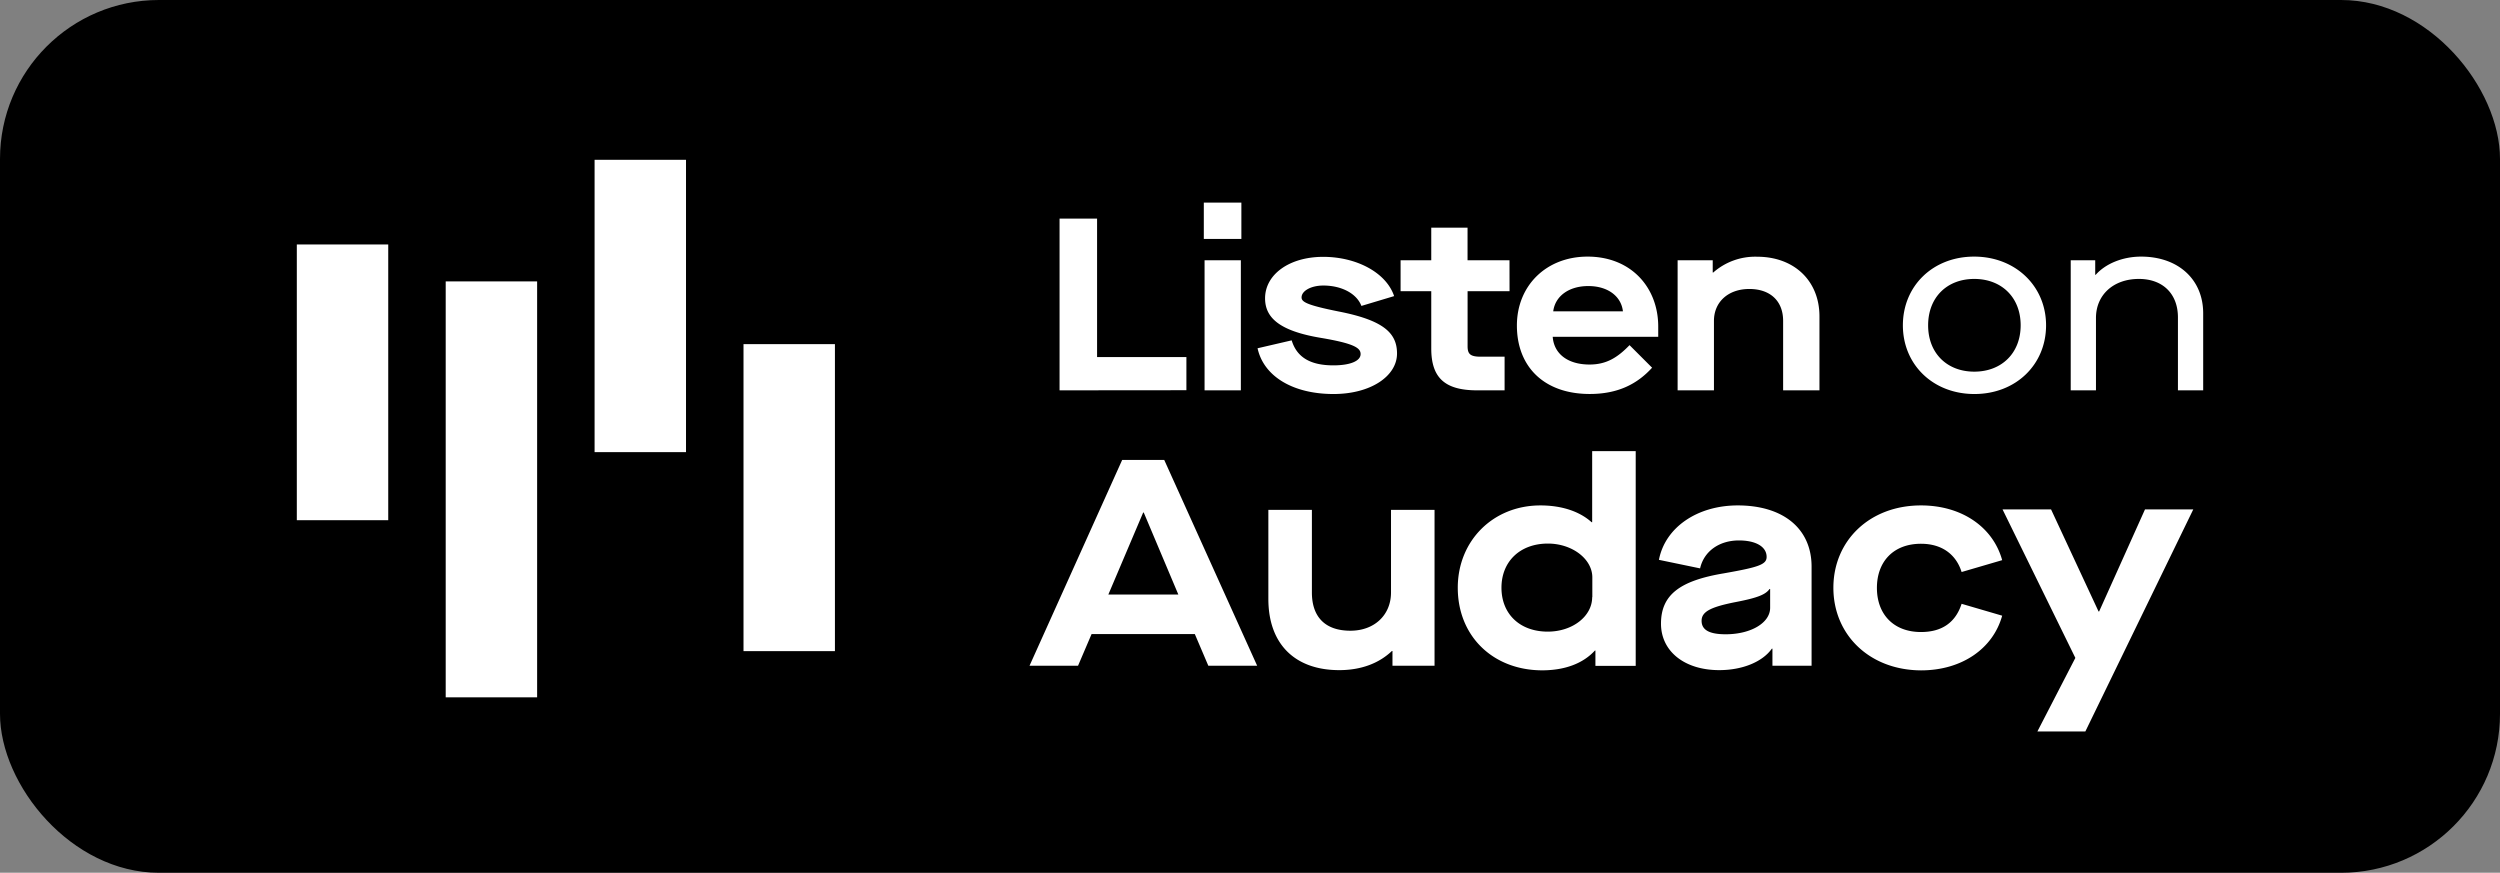
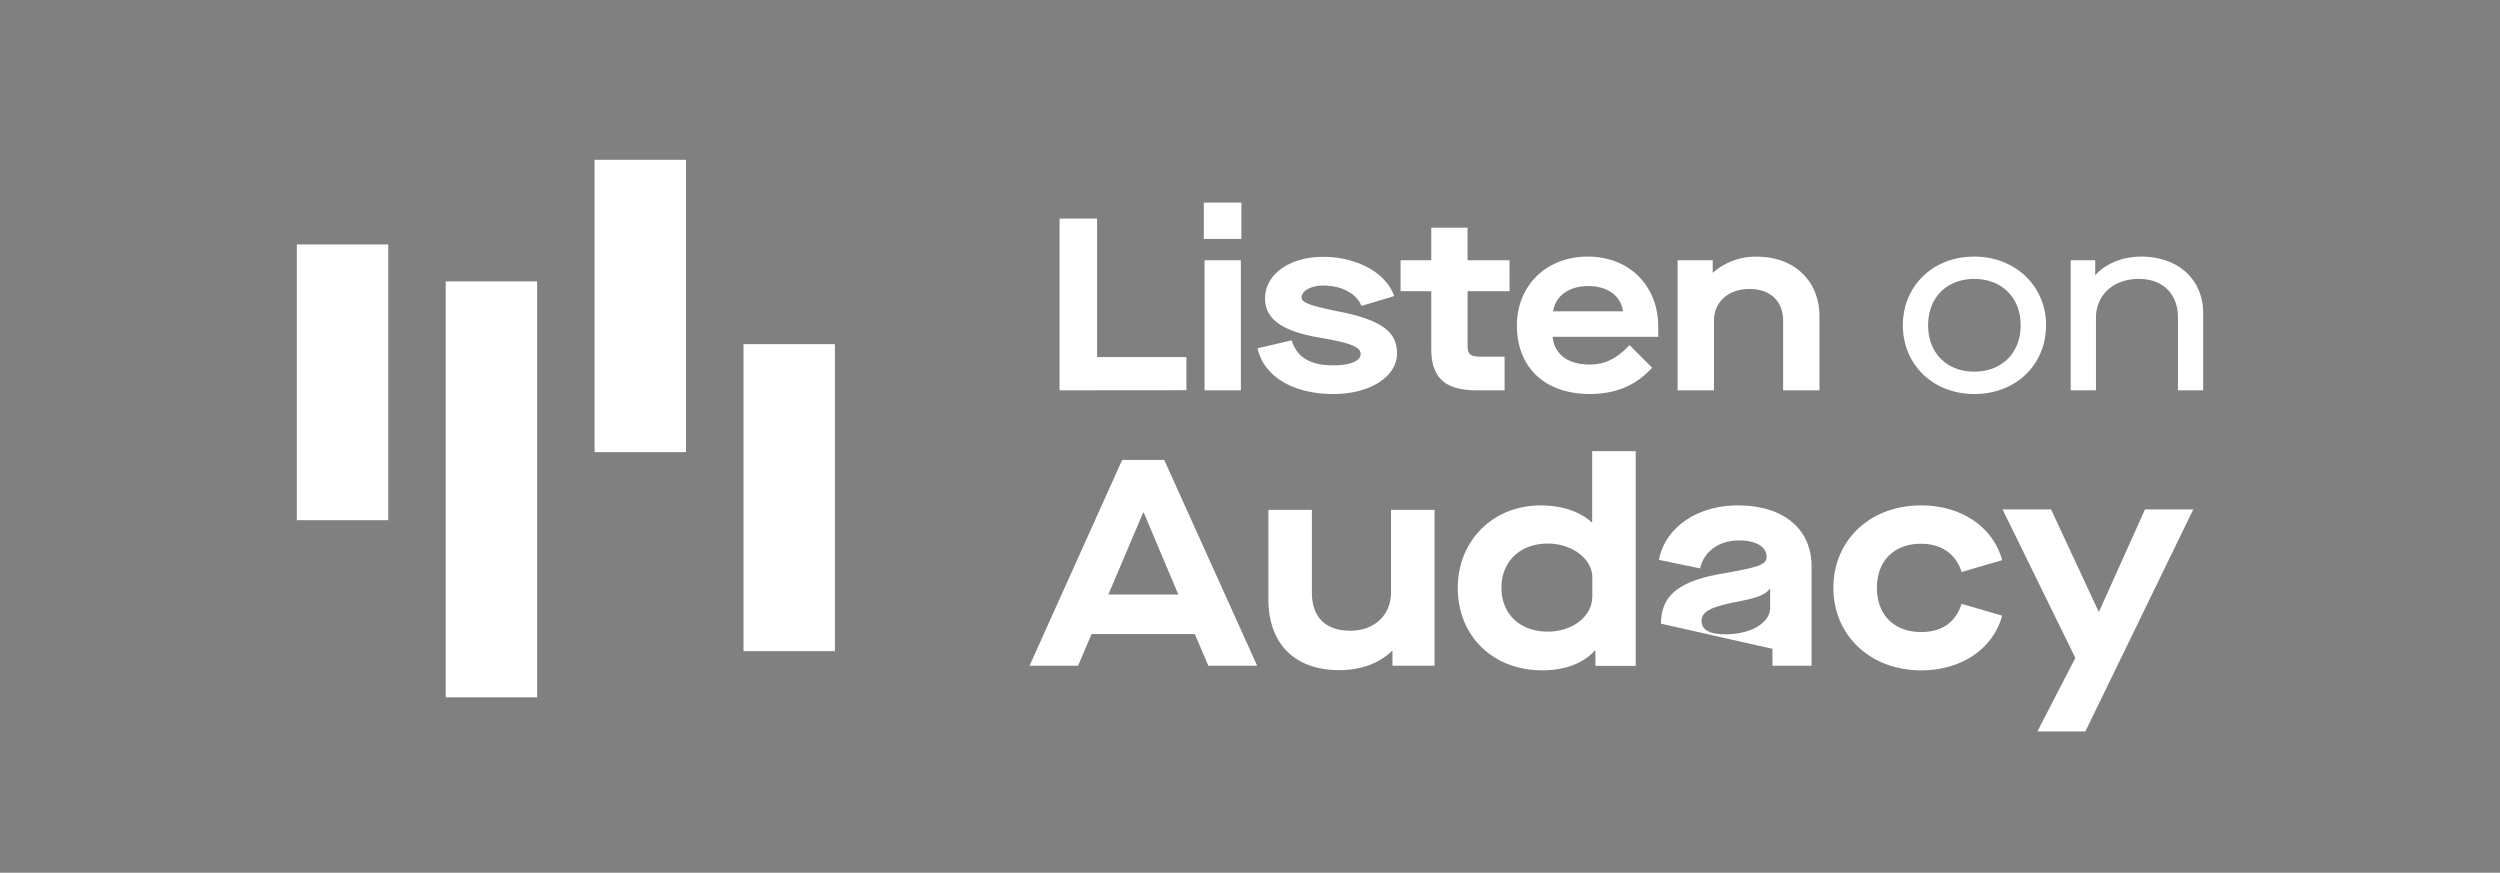
<svg xmlns="http://www.w3.org/2000/svg" viewBox="0 0 631.7 220.53">
  <rect x="0" y="0" width="631.7" height="220.53" fill="#808080" stroke="none" />
  <title>Audacy Podcast icon</title>
-   <rect width="631.7" height="220.53" rx="40.16" />
-   <path d="M187.87 86.96h23.1v77.56h-23.1zm-37.63-46.59h23.1v73.87h-23.1zM112.62 71.1h23.1v105.1h-23.1zM75 61.77h23.1v69.68H75zm192.73 36.86v-43.4h9.48v35h22.57v8.37zm36.45-38.26V51.2h9.49v9.17zm.19 38.26V65.77h9.17v32.86zM317.76 88l8.62-2c1.3 4.27 4.71 6.32 10.54 6.32 4.27 0 6.88-1.11 6.88-2.85 0-1.55-1.61-2.67-10-4.09-10.48-1.74-14.14-5.09-14.14-10 0-6 6.08-10.48 14.69-10.48 8.44 0 15.94 4 17.92 9.92L344 77.3c-1.24-3.22-5.14-5.15-9.61-5.15-3.16 0-5.51 1.37-5.51 3 0 1.12 1.24 1.92 9.23 3.53C349.56 80.9 353 84.12 353 89.33c0 5.7-6.63 10.23-16.05 10.23-10.26 0-17.64-4.47-19.19-11.56zm63.67-14.42h-10.6v13.89c0 2 .68 2.66 3.35 2.66h6v8.5h-6.94c-8.37 0-11.59-3.35-11.59-10.6V73.58h-7.75v-7.81h7.75v-8.25h9.17v8.25h10.6zm1.86 8.68c0-10.11 7.44-17.42 17.86-17.42 11 0 17.85 7.81 17.85 17.67v2.6h-26.66c.31 4.28 3.79 7 9.3 7 4.1 0 6.95-1.61 10.11-4.9l5.7 5.7c-3.78 4.16-8.68 6.64-15.74 6.64-11.54.01-18.42-6.88-18.42-17.29zm26.79-3.6c-.44-3.84-3.85-6.38-8.75-6.38s-8.37 2.54-8.86 6.38zm13.82 19.97V65.77h8.87v3.1h.12a16 16 0 0111.1-4c9.42 0 15.75 6.14 15.75 15.06v18.7h-9.18V81.08c0-5-3.22-8.06-8.55-8.06s-8.93 3.29-8.93 8.06v17.55zm56.92-16.43c0-9.92 7.56-17.36 18-17.36S517 72.28 517 82.2s-7.62 17.36-18.1 17.36-18.08-7.44-18.08-17.36zm29.76 0c0-7.07-4.84-11.72-11.72-11.72S487.2 75.13 487.2 82.2s4.8 11.71 11.66 11.71 11.72-4.64 11.72-11.71zm12.65 16.43V65.77h6.19v3.66h.13c2.54-2.86 6.88-4.59 11.47-4.59 9.36 0 15.68 5.76 15.68 14.32v19.47h-6.38V80.21c0-6-3.85-9.73-9.86-9.73-6.51 0-10.85 4.09-10.85 9.86v18.29zm-8.42 86.19l9.59-18.58-18.4-37.53h12.26l12 25.79h.15L542 128.71h12.2l-27.27 56.11zm-209.49-16.6l-3.41-8h-26.09l-3.42 8h-12.26l23.41-52h10.63l23.48 52zm-25.26-18h17.68L289 129.5h-.14zm40.43 1.13v-22.52h11v20.88c0 6.17 3.34 9.66 9.73 9.66 6.1 0 10.26-4 10.26-9.66v-20.88h11v39.39h-10.63v-3.72h-.15c-3.27 3.12-7.8 4.83-13.3 4.83-11.22 0-17.91-6.61-17.91-17.98zm47.86-2.83c0-11.89 8.92-20.81 20.88-20.81 5.35 0 9.89 1.49 12.93 4.24h.15V114h11v54.25h-10.18v-3.87H403c-3 3.27-7.58 5-13.38 5-12.43-.05-21.27-8.67-21.27-20.86zm34 2.38v-5c0-4.68-5.12-8.55-11.22-8.55-7.06 0-11.74 4.54-11.74 11.15s4.61 11.1 11.7 11.1c6.24 0 11.22-3.87 11.22-8.7zm17.35 6.69c0-7.28 4.76-10.85 15.83-12.71 8.85-1.56 10.86-2.23 10.86-4.16 0-2.6-2.75-4.16-7-4.16-5 0-8.84 2.75-9.81 7.06l-10.4-2.16c1.56-8.17 9.66-13.75 19.91-13.75 11.52 0 18.66 5.88 18.66 15.46v25.05h-9.89v-4.31h-.15c-2.38 3.34-7.43 5.42-13.3 5.42-8.76 0-14.71-4.75-14.71-11.74zm27.58-4v-4.76h-.15c-1 1.41-3.05 2.23-8.4 3.27-6.47 1.26-8.77 2.45-8.77 4.76s1.93 3.41 6.1 3.41c6.39-.01 11.22-2.9 11.22-6.69zm15.98-5.07c0-11.89 9.14-20.81 22.14-20.81 10.33 0 18.21 5.5 20.51 13.83l-10.25 3c-1.34-4.31-4.83-7.14-10.26-7.14-7 0-11.14 4.54-11.14 11.15s4.16 11.15 11.14 11.15c5.43 0 8.77-2.53 10.26-7.13l10.25 3c-2.3 8.32-10.18 13.82-20.51 13.82-13-.06-22.14-8.98-22.14-20.87z" fill="#fff" />
+   <path d="M187.87 86.96h23.1v77.56h-23.1zm-37.63-46.59h23.1v73.87h-23.1zM112.62 71.1h23.1v105.1h-23.1zM75 61.77h23.1v69.68H75zm192.73 36.86v-43.4h9.48v35h22.57v8.37zm36.45-38.26V51.2h9.49v9.17zm.19 38.26V65.77h9.17v32.86zM317.76 88l8.62-2c1.3 4.27 4.71 6.32 10.54 6.32 4.27 0 6.88-1.11 6.88-2.85 0-1.55-1.61-2.67-10-4.09-10.48-1.74-14.14-5.09-14.14-10 0-6 6.08-10.48 14.69-10.48 8.44 0 15.94 4 17.92 9.92L344 77.3c-1.24-3.22-5.14-5.15-9.61-5.15-3.16 0-5.51 1.37-5.51 3 0 1.12 1.24 1.92 9.23 3.53C349.56 80.9 353 84.12 353 89.33c0 5.7-6.63 10.23-16.05 10.23-10.26 0-17.64-4.47-19.19-11.56zm63.67-14.42h-10.6v13.89c0 2 .68 2.66 3.35 2.66h6v8.5h-6.94c-8.37 0-11.59-3.35-11.59-10.6V73.58h-7.75v-7.81h7.75v-8.25h9.17v8.25h10.6zm1.86 8.68c0-10.11 7.44-17.42 17.86-17.42 11 0 17.85 7.81 17.85 17.67v2.6h-26.66c.31 4.28 3.79 7 9.3 7 4.1 0 6.95-1.61 10.11-4.9l5.7 5.7c-3.78 4.16-8.68 6.64-15.74 6.64-11.54.01-18.42-6.88-18.42-17.29zm26.79-3.6c-.44-3.84-3.85-6.38-8.75-6.38s-8.37 2.54-8.86 6.38zm13.82 19.97V65.77h8.87v3.1h.12a16 16 0 0111.1-4c9.42 0 15.75 6.14 15.75 15.06v18.7h-9.18V81.08c0-5-3.22-8.06-8.55-8.06s-8.93 3.29-8.93 8.06v17.55zm56.92-16.43c0-9.92 7.56-17.36 18-17.36S517 72.28 517 82.2s-7.62 17.36-18.1 17.36-18.08-7.44-18.08-17.36zm29.76 0c0-7.07-4.84-11.72-11.72-11.72S487.2 75.13 487.2 82.2s4.8 11.71 11.66 11.71 11.72-4.64 11.72-11.71zm12.65 16.43V65.77h6.19v3.66h.13c2.54-2.86 6.88-4.59 11.47-4.59 9.36 0 15.68 5.76 15.68 14.32v19.47h-6.38V80.21c0-6-3.85-9.73-9.86-9.73-6.51 0-10.85 4.09-10.85 9.86v18.29zm-8.42 86.19l9.59-18.58-18.4-37.53h12.26l12 25.79h.15L542 128.71h12.2l-27.27 56.11zm-209.49-16.6l-3.41-8h-26.09l-3.42 8h-12.26l23.41-52h10.63l23.48 52zm-25.26-18h17.68L289 129.5h-.14zm40.43 1.13v-22.52h11v20.88c0 6.17 3.34 9.66 9.73 9.66 6.1 0 10.26-4 10.26-9.66v-20.88h11v39.39h-10.63v-3.72h-.15c-3.27 3.12-7.8 4.83-13.3 4.83-11.22 0-17.91-6.61-17.91-17.98zm47.86-2.83c0-11.89 8.92-20.81 20.88-20.81 5.35 0 9.89 1.49 12.93 4.24h.15V114h11v54.25h-10.18v-3.87H403c-3 3.27-7.58 5-13.38 5-12.43-.05-21.27-8.67-21.27-20.86zm34 2.38v-5c0-4.68-5.12-8.55-11.22-8.55-7.06 0-11.74 4.54-11.74 11.15s4.61 11.1 11.7 11.1c6.24 0 11.22-3.87 11.22-8.7zm17.35 6.69c0-7.28 4.76-10.85 15.83-12.71 8.85-1.56 10.86-2.23 10.86-4.16 0-2.6-2.75-4.16-7-4.16-5 0-8.84 2.75-9.81 7.06l-10.4-2.16c1.56-8.17 9.66-13.75 19.91-13.75 11.52 0 18.66 5.88 18.66 15.46v25.05h-9.89v-4.31h-.15zm27.58-4v-4.76h-.15c-1 1.41-3.05 2.23-8.4 3.27-6.47 1.26-8.77 2.45-8.77 4.76s1.93 3.41 6.1 3.41c6.39-.01 11.22-2.9 11.22-6.69zm15.98-5.07c0-11.89 9.14-20.81 22.14-20.81 10.33 0 18.21 5.5 20.51 13.83l-10.25 3c-1.34-4.31-4.83-7.14-10.26-7.14-7 0-11.14 4.54-11.14 11.15s4.16 11.15 11.14 11.15c5.43 0 8.77-2.53 10.26-7.13l10.25 3c-2.3 8.32-10.18 13.82-20.51 13.82-13-.06-22.14-8.98-22.14-20.87z" fill="#fff" />
</svg>